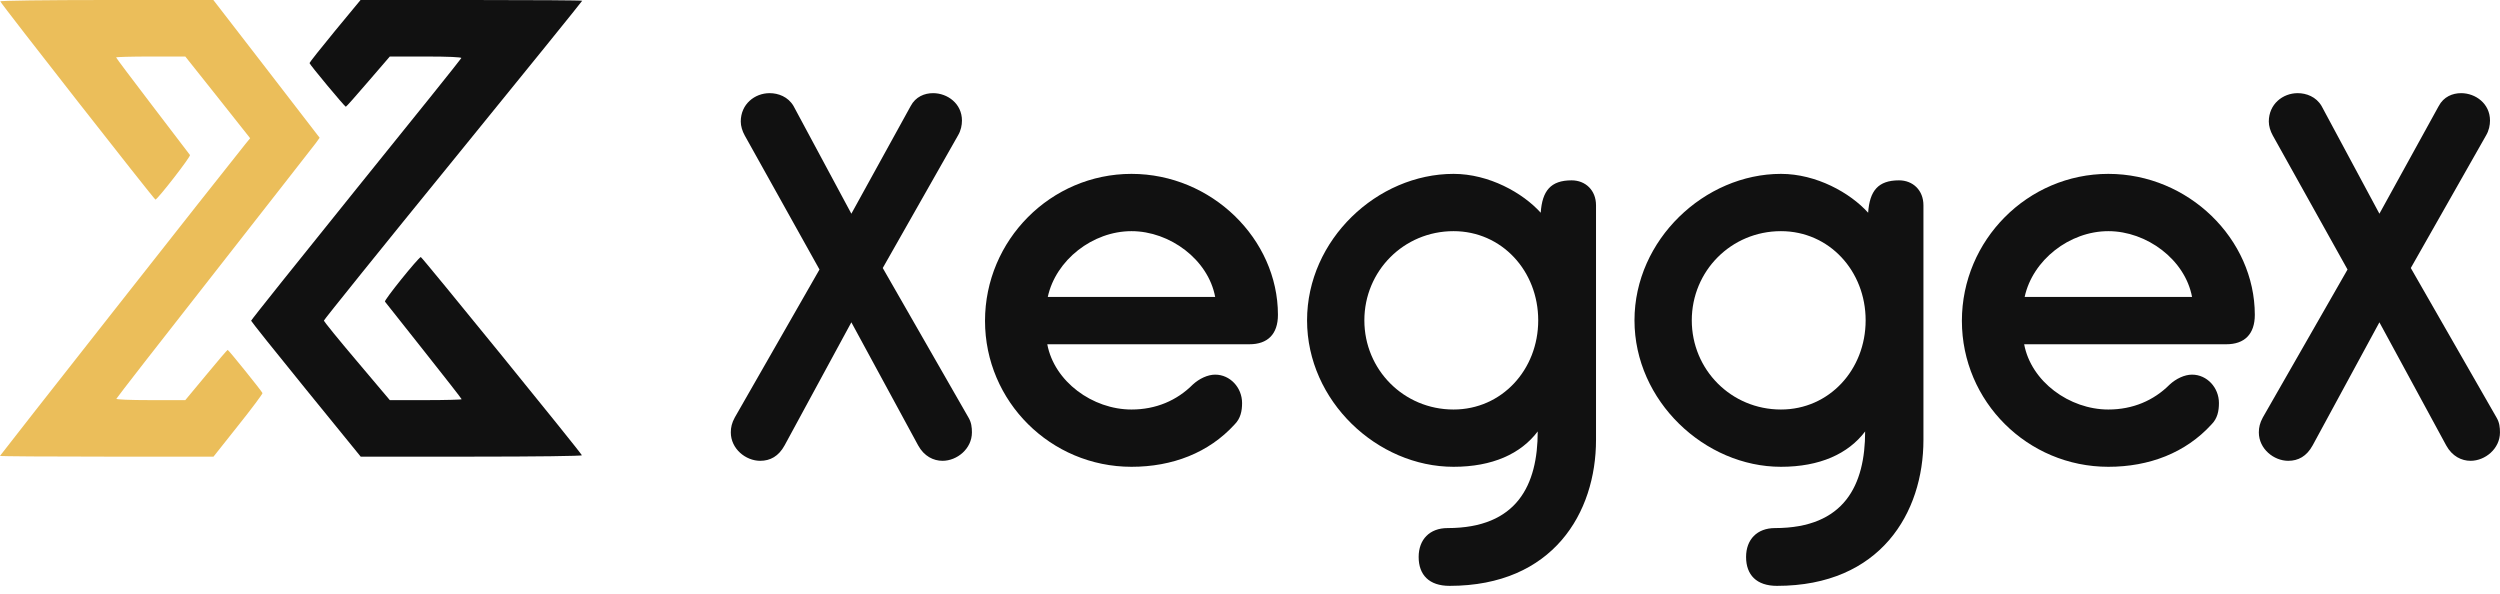
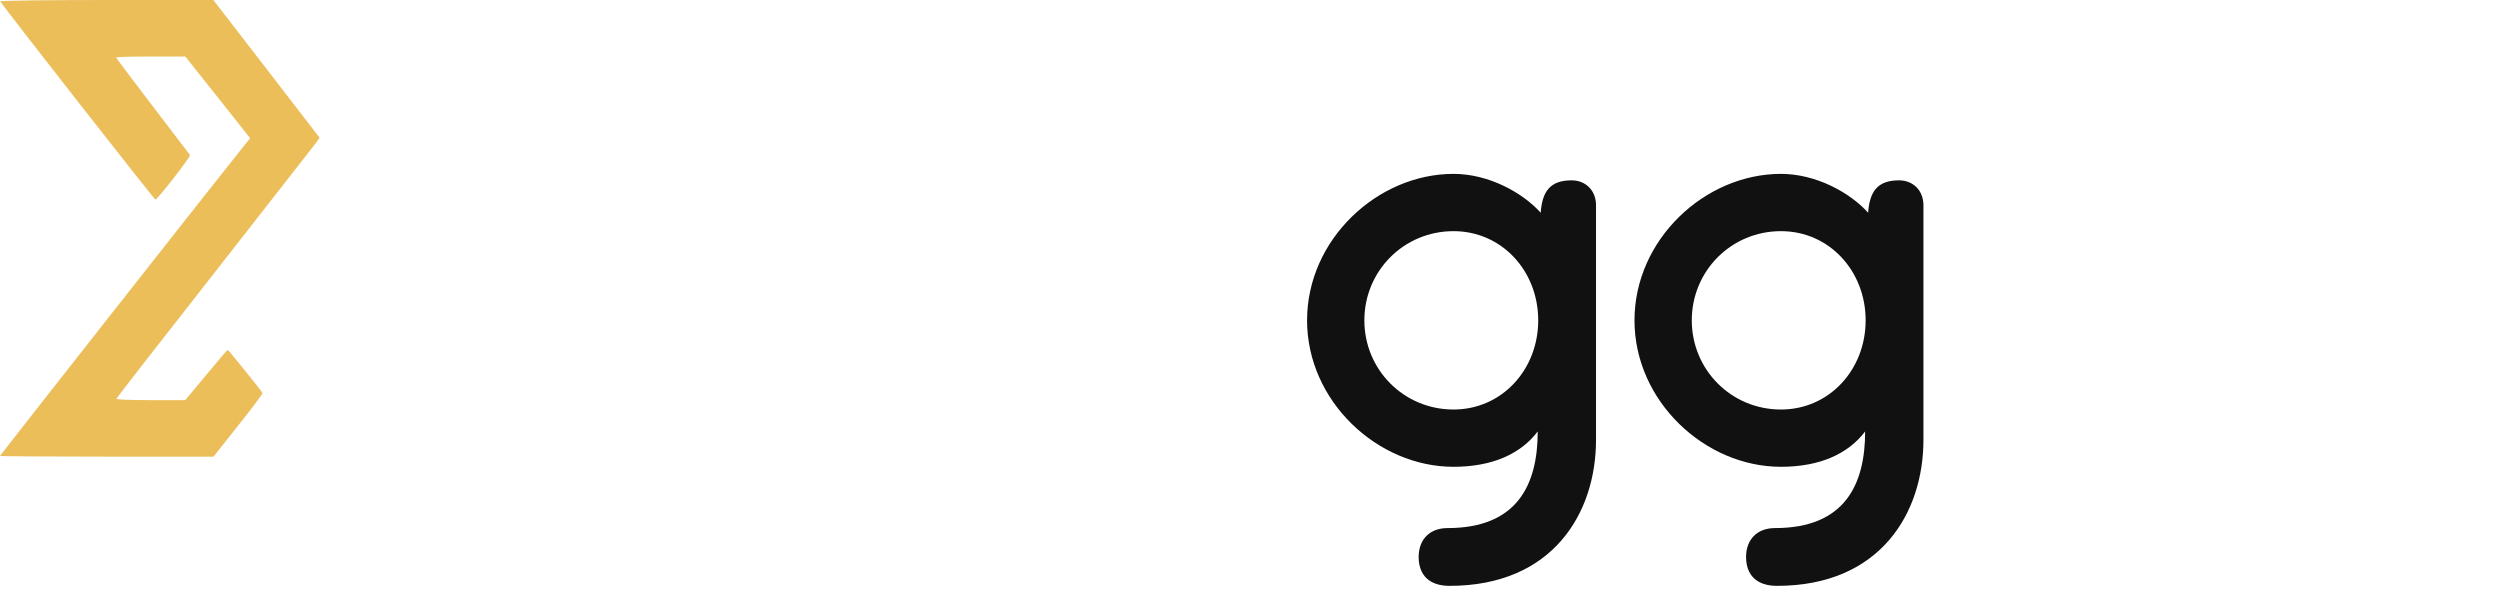
<svg xmlns="http://www.w3.org/2000/svg" width="160" height="38" viewBox="0 0 160 38" fill="none">
  <path d="M0.019 0.088C0.077 0.264 9.891 12.795 9.949 12.775C10.122 12.716 12.226 10.009 12.158 9.921C12.12 9.862 11.039 8.455 9.765 6.784C8.482 5.102 7.43 3.705 7.43 3.675C7.43 3.646 8.424 3.617 9.649 3.617H11.859L13.934 6.226L16.009 8.846L15.69 9.237C14.262 11.006 0 29.137 0 29.176C0 29.205 3.078 29.225 6.832 29.225H13.664L15.246 27.231C16.115 26.146 16.809 25.207 16.8 25.159C16.761 25.041 14.629 22.393 14.571 22.393C14.542 22.393 13.924 23.116 13.191 24.005L11.859 25.608H9.64C8.279 25.608 7.43 25.569 7.449 25.52C7.469 25.462 10.277 21.845 13.702 17.486C17.128 13.117 20.042 9.374 20.196 9.178L20.457 8.817L17.06 4.409L13.654 0H6.822C2.847 0 0 0.04 0.019 0.088Z" fill="#EBBE5A" />
-   <path d="M21.442 1.975C20.54 3.069 19.809 3.998 19.809 4.037C19.819 4.135 22.063 6.832 22.133 6.832C22.163 6.832 22.804 6.109 23.566 5.22L24.948 3.617H27.252C28.675 3.617 29.546 3.656 29.526 3.715C29.516 3.763 26.481 7.546 22.784 12.12C19.098 16.694 16.072 20.477 16.072 20.526C16.072 20.565 17.645 22.539 19.578 24.914L23.085 29.225H30.177C34.304 29.225 37.26 29.186 37.24 29.137C37.18 28.961 26.992 16.43 26.931 16.45C26.751 16.509 24.567 19.216 24.637 19.304C24.677 19.353 25.799 20.77 27.122 22.442C28.454 24.123 29.546 25.52 29.546 25.55C29.546 25.579 28.514 25.608 27.252 25.608H24.948L22.844 23.116C21.682 21.747 20.73 20.575 20.73 20.516C20.73 20.467 24.447 15.844 28.995 10.263C33.543 4.672 37.26 0.079 37.26 0.049C37.26 0.02 34.064 0 30.167 0H23.075L21.442 1.975Z" fill="#111111" />
-   <path d="M147.053 5.962C147.595 5.962 148.233 6.185 148.584 6.791L152.282 13.678L156.076 6.791C156.395 6.185 156.969 5.962 157.511 5.962C158.436 5.962 159.36 6.631 159.36 7.715C159.36 8.002 159.296 8.353 159.105 8.672L154.291 17.153L159.775 26.718C159.966 27.037 159.998 27.356 159.998 27.674C159.998 28.727 159.041 29.492 158.117 29.492C157.543 29.492 156.937 29.205 156.555 28.503L152.282 20.628L148.01 28.503C147.627 29.205 147.085 29.492 146.448 29.492C145.523 29.492 144.566 28.727 144.566 27.674C144.566 27.356 144.63 27.069 144.821 26.718L150.242 17.249L145.459 8.672C145.3 8.385 145.204 8.066 145.204 7.779C145.204 6.663 146.097 5.962 147.053 5.962Z" fill="#111111" />
-   <path d="M134.934 11.128C140.067 11.128 144.308 15.305 144.308 20.151C144.308 21.394 143.638 22.032 142.491 22.032H129.546C129.992 24.423 132.447 26.209 134.934 26.209C136.497 26.209 137.836 25.635 138.856 24.615C139.27 24.232 139.812 23.977 140.291 23.977C141.247 23.977 142.012 24.806 142.012 25.794C142.012 26.304 141.917 26.783 141.534 27.165C139.876 28.983 137.549 29.875 134.934 29.875C129.769 29.875 125.561 25.699 125.561 20.534C125.561 15.368 129.769 11.128 134.934 11.128ZM134.934 14.794C132.447 14.794 130.088 16.644 129.578 19.003H140.291C139.844 16.612 137.389 14.794 134.934 14.794Z" fill="#111111" />
  <path d="M113.981 11.128C116.245 11.128 118.413 12.339 119.561 13.615C119.656 12.212 120.198 11.542 121.537 11.542C122.43 11.542 123.1 12.18 123.1 13.137V28.154C123.1 32.809 120.358 37.495 113.726 37.495C112.419 37.495 111.749 36.794 111.749 35.646C111.749 34.53 112.451 33.797 113.599 33.797C118.062 33.797 119.369 31.023 119.369 27.612C118.285 29.046 116.468 29.875 113.981 29.875C109.103 29.875 104.607 25.667 104.607 20.502C104.607 15.336 109.103 11.128 113.981 11.128ZM113.981 26.209C117.074 26.209 119.401 23.658 119.401 20.502C119.401 17.345 117.074 14.794 113.981 14.794C110.793 14.794 108.274 17.345 108.274 20.502C108.274 23.658 110.793 26.209 113.981 26.209Z" fill="#111111" />
  <path d="M93.026 11.128C95.29 11.128 97.458 12.339 98.606 13.615C98.701 12.212 99.243 11.542 100.582 11.542C101.475 11.542 102.145 12.18 102.145 13.137V28.154C102.145 32.809 99.403 37.495 92.771 37.495C91.464 37.495 90.794 36.794 90.794 35.646C90.794 34.53 91.496 33.797 92.643 33.797C97.107 33.797 98.414 31.023 98.414 27.612C97.33 29.046 95.513 29.875 93.026 29.875C88.148 29.875 83.652 25.667 83.652 20.502C83.652 15.336 88.148 11.128 93.026 11.128ZM93.026 26.209C96.119 26.209 98.446 23.658 98.446 20.502C98.446 17.345 96.119 14.794 93.026 14.794C89.838 14.794 87.319 17.345 87.319 20.502C87.319 23.658 89.838 26.209 93.026 26.209Z" fill="#111111" />
-   <path d="M72.415 11.128C77.548 11.128 81.788 15.305 81.788 20.151C81.788 21.394 81.119 22.032 79.971 22.032H67.026C67.473 24.423 69.928 26.209 72.415 26.209C73.977 26.209 75.316 25.635 76.336 24.615C76.751 24.232 77.293 23.977 77.771 23.977C78.728 23.977 79.493 24.806 79.493 25.794C79.493 26.304 79.397 26.783 79.014 27.165C77.357 28.983 75.029 29.875 72.415 29.875C67.25 29.875 63.041 25.699 63.041 20.534C63.041 15.368 67.25 11.128 72.415 11.128ZM72.415 14.794C69.928 14.794 67.568 16.644 67.058 19.003H77.771C77.325 16.612 74.87 14.794 72.415 14.794Z" fill="#111111" />
-   <path d="M49.258 5.962C49.8 5.962 50.438 6.185 50.789 6.791L54.487 13.678L58.281 6.791C58.6 6.185 59.174 5.962 59.716 5.962C60.641 5.962 61.565 6.631 61.565 7.715C61.565 8.002 61.502 8.353 61.31 8.672L56.496 17.153L61.98 26.718C62.171 27.037 62.203 27.356 62.203 27.674C62.203 28.727 61.246 29.492 60.322 29.492C59.748 29.492 59.142 29.205 58.76 28.503L54.487 20.628L50.215 28.503C49.832 29.205 49.29 29.492 48.653 29.492C47.728 29.492 46.772 28.727 46.772 27.674C46.772 27.356 46.835 27.069 47.027 26.718L52.447 17.249L47.664 8.672C47.505 8.385 47.409 8.066 47.409 7.779C47.409 6.663 48.302 5.962 49.258 5.962Z" fill="#111111" />
</svg>